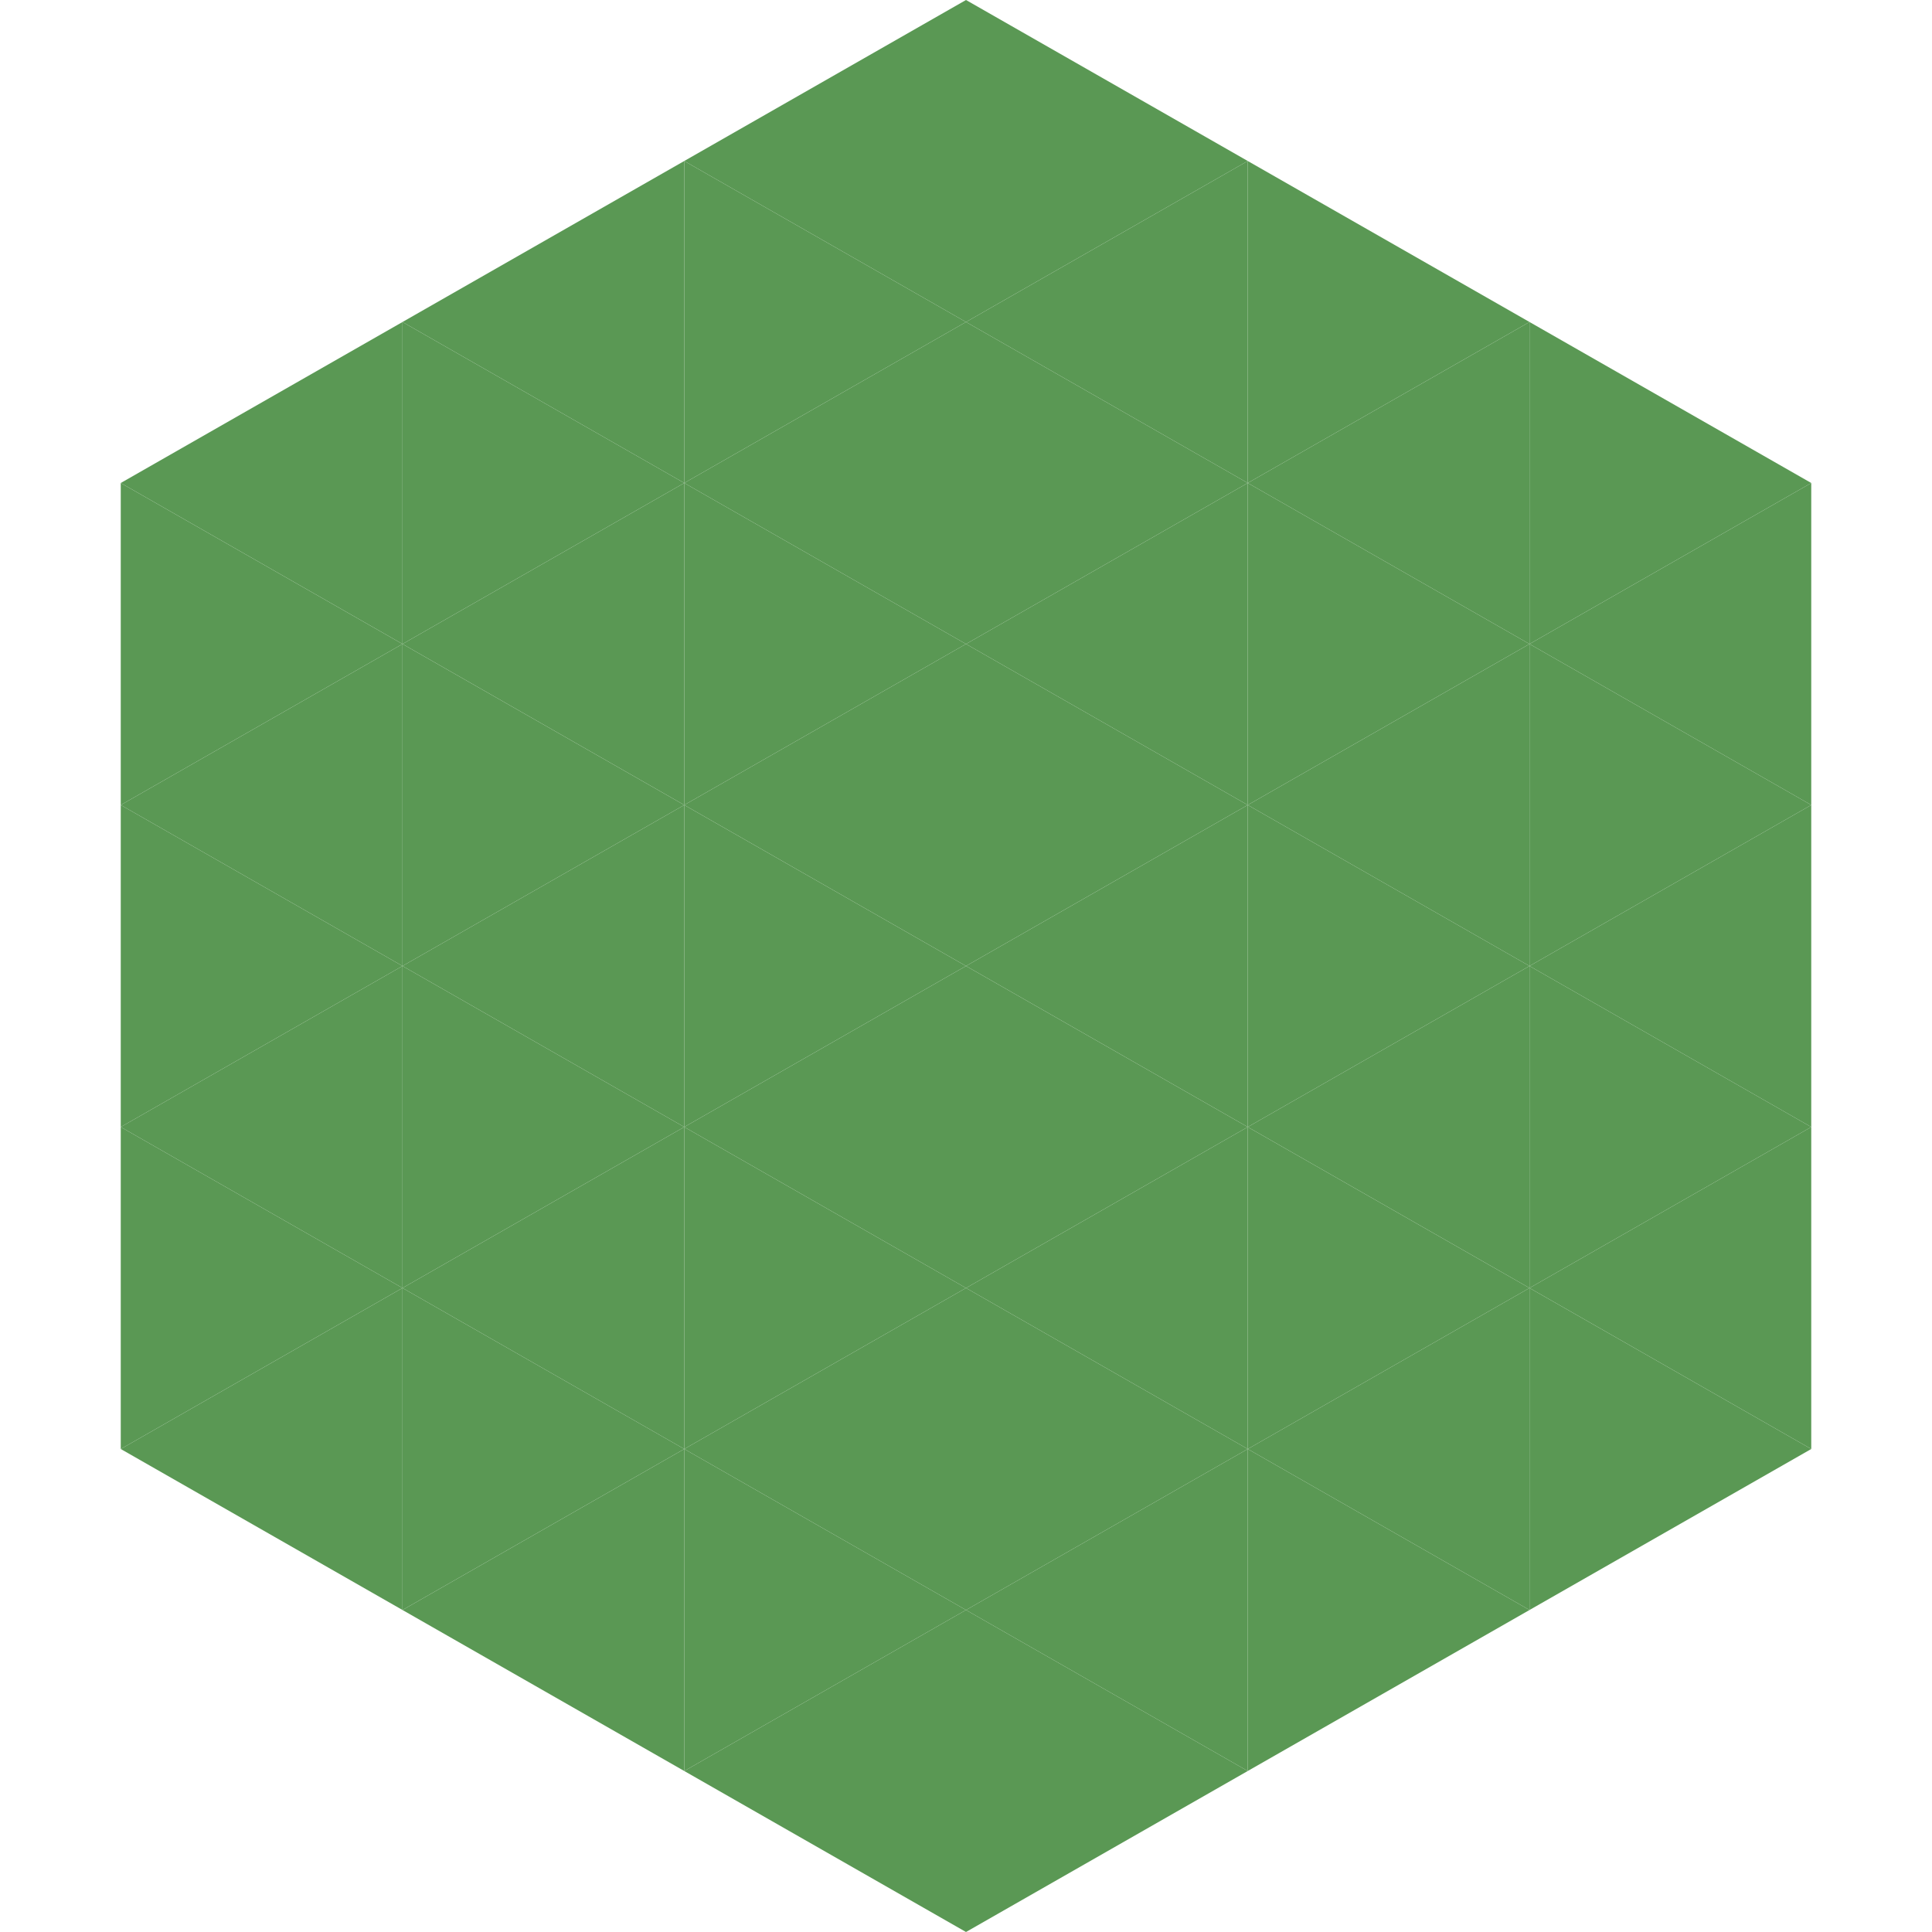
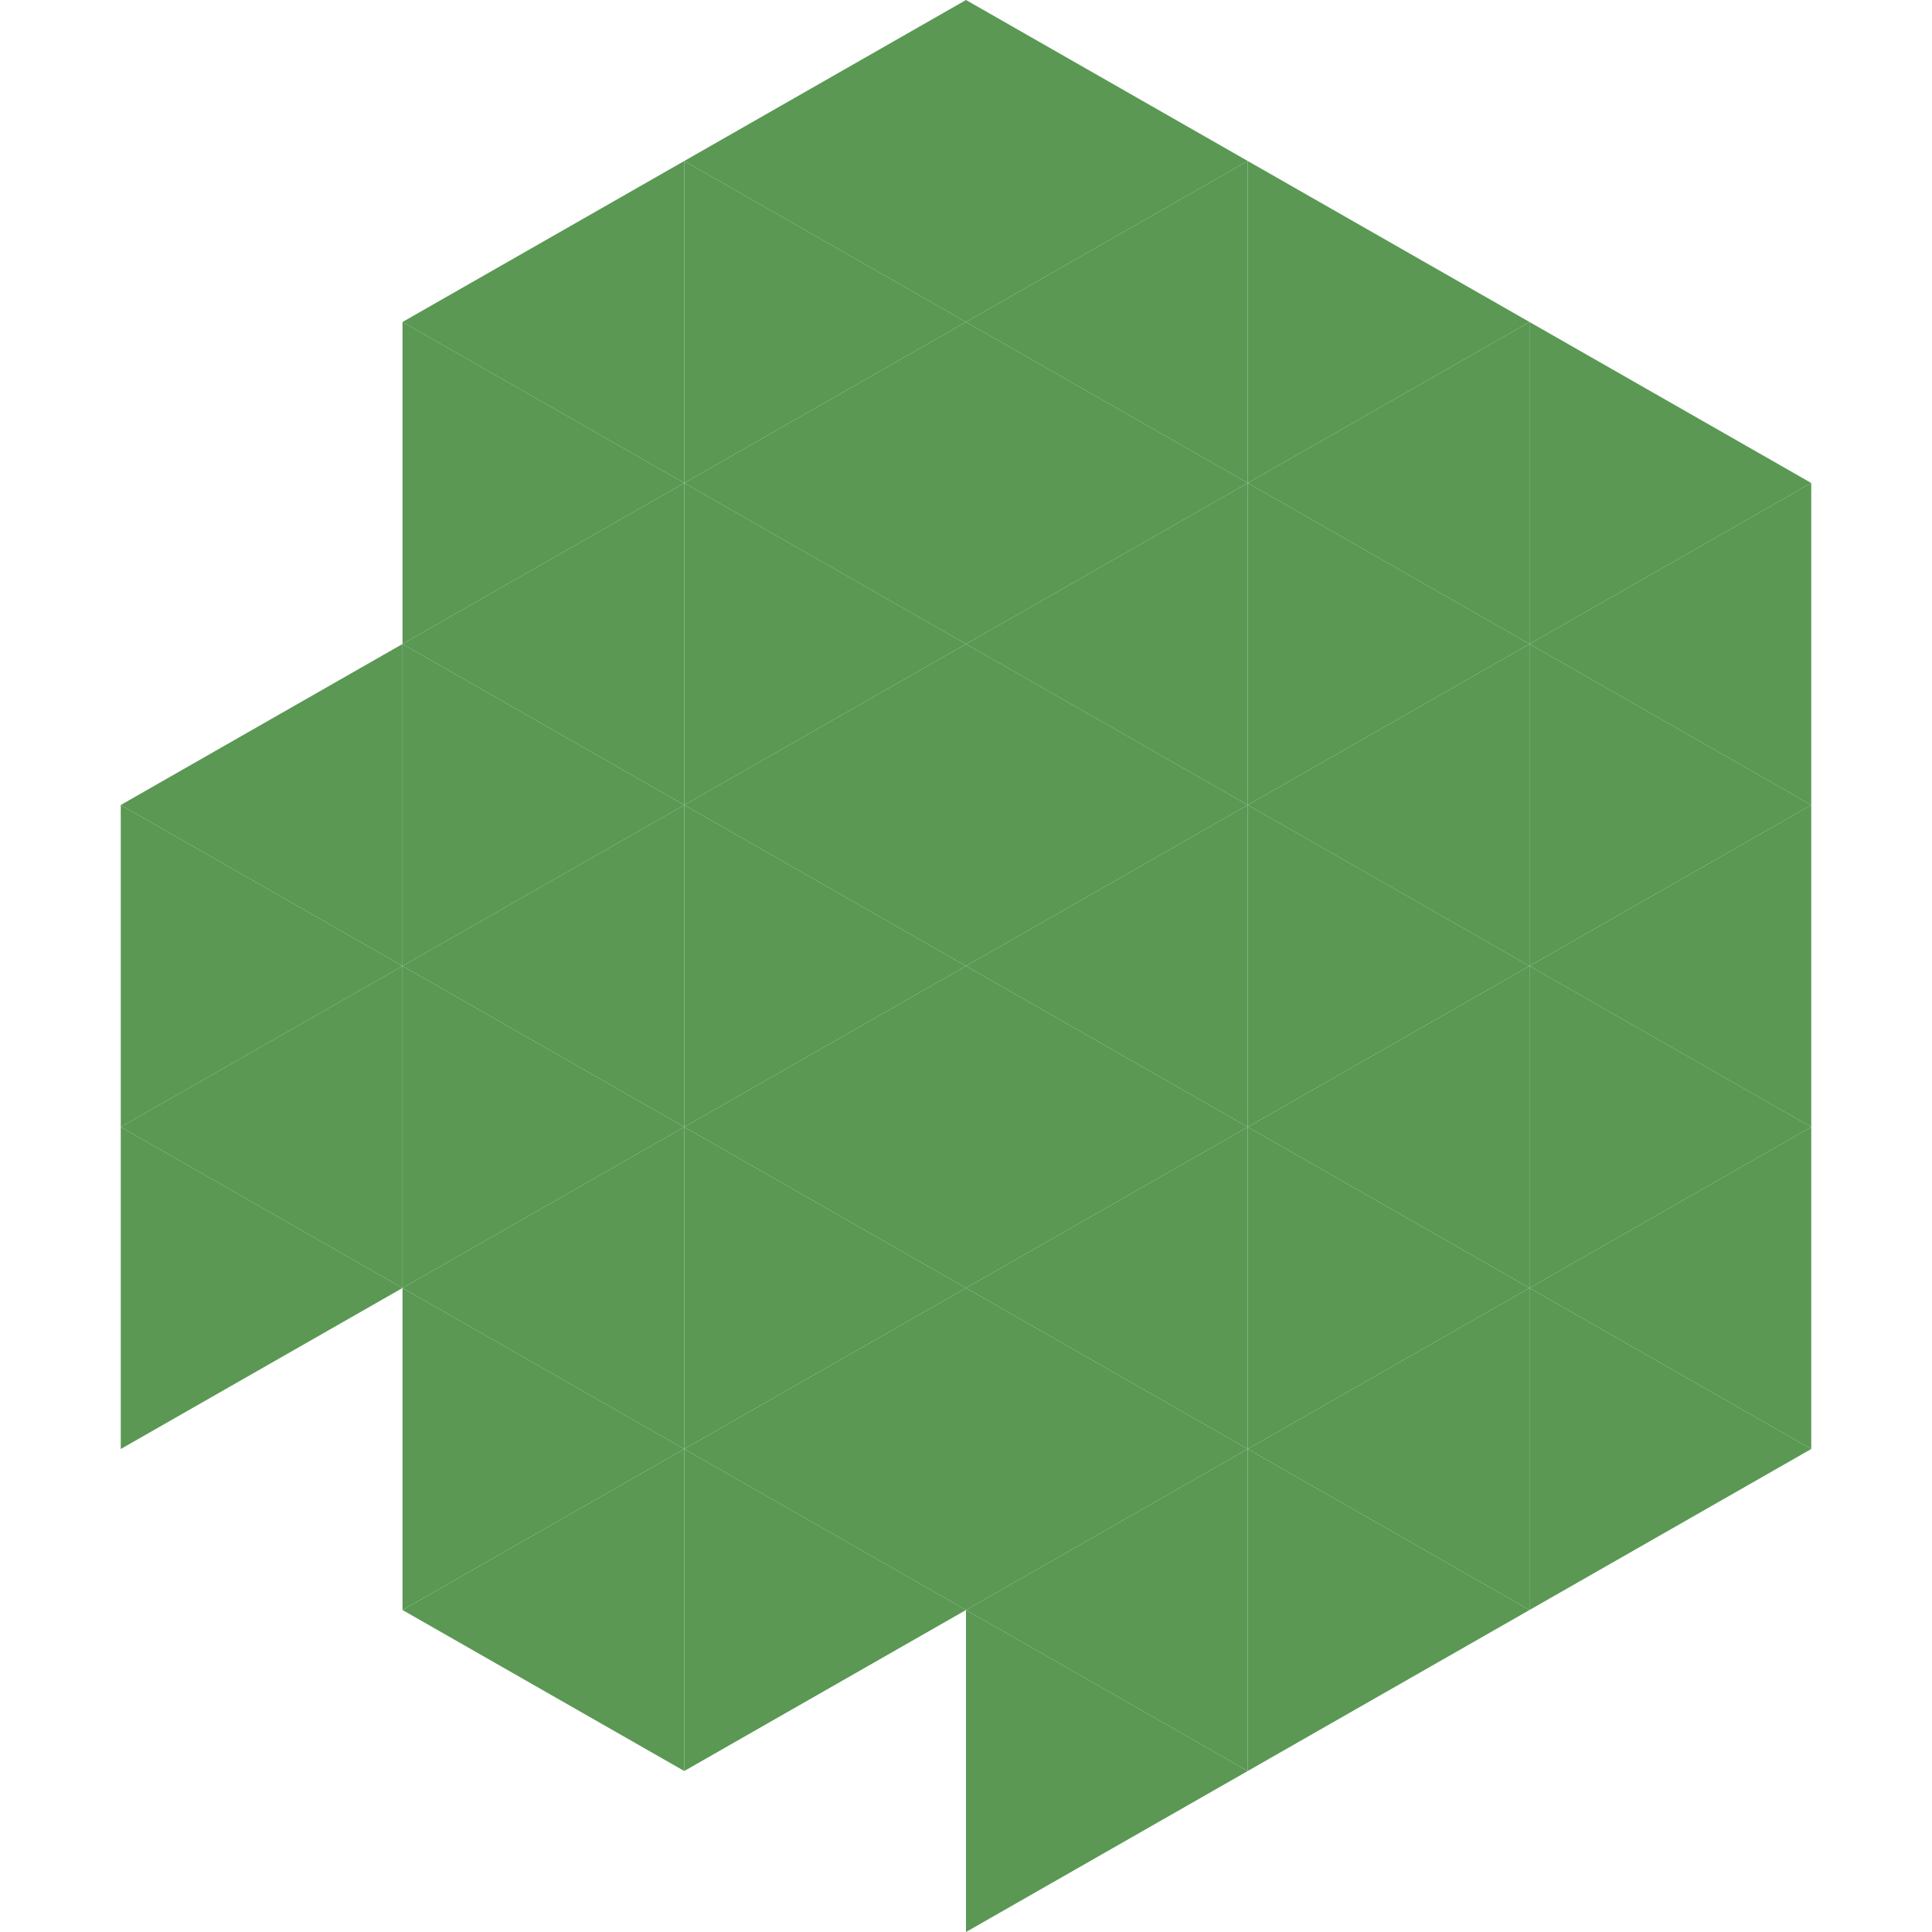
<svg xmlns="http://www.w3.org/2000/svg" width="240" height="240">
-   <polygon points="50,40 15,60 50,80" style="fill:rgb(90,152,84)" />
  <polygon points="190,40 225,60 190,80" style="fill:rgb(90,152,84)" />
-   <polygon points="15,60 50,80 15,100" style="fill:rgb(90,152,84)" />
  <polygon points="225,60 190,80 225,100" style="fill:rgb(90,152,84)" />
  <polygon points="50,80 15,100 50,120" style="fill:rgb(90,152,84)" />
  <polygon points="190,80 225,100 190,120" style="fill:rgb(90,152,84)" />
  <polygon points="15,100 50,120 15,140" style="fill:rgb(90,152,84)" />
  <polygon points="225,100 190,120 225,140" style="fill:rgb(90,152,84)" />
  <polygon points="50,120 15,140 50,160" style="fill:rgb(90,152,84)" />
  <polygon points="190,120 225,140 190,160" style="fill:rgb(90,152,84)" />
  <polygon points="15,140 50,160 15,180" style="fill:rgb(90,152,84)" />
  <polygon points="225,140 190,160 225,180" style="fill:rgb(90,152,84)" />
-   <polygon points="50,160 15,180 50,200" style="fill:rgb(90,152,84)" />
  <polygon points="190,160 225,180 190,200" style="fill:rgb(90,152,84)" />
-   <polygon points="15,180 50,200 15,220" style="fill:rgb(255,255,255); fill-opacity:0" />
  <polygon points="225,180 190,200 225,220" style="fill:rgb(255,255,255); fill-opacity:0" />
  <polygon points="50,0 85,20 50,40" style="fill:rgb(255,255,255); fill-opacity:0" />
  <polygon points="190,0 155,20 190,40" style="fill:rgb(255,255,255); fill-opacity:0" />
  <polygon points="85,20 50,40 85,60" style="fill:rgb(90,152,84)" />
  <polygon points="155,20 190,40 155,60" style="fill:rgb(90,152,84)" />
  <polygon points="50,40 85,60 50,80" style="fill:rgb(90,152,84)" />
  <polygon points="190,40 155,60 190,80" style="fill:rgb(90,152,84)" />
  <polygon points="85,60 50,80 85,100" style="fill:rgb(90,152,84)" />
  <polygon points="155,60 190,80 155,100" style="fill:rgb(90,152,84)" />
  <polygon points="50,80 85,100 50,120" style="fill:rgb(90,152,84)" />
  <polygon points="190,80 155,100 190,120" style="fill:rgb(90,152,84)" />
  <polygon points="85,100 50,120 85,140" style="fill:rgb(90,152,84)" />
  <polygon points="155,100 190,120 155,140" style="fill:rgb(90,152,84)" />
  <polygon points="50,120 85,140 50,160" style="fill:rgb(90,152,84)" />
  <polygon points="190,120 155,140 190,160" style="fill:rgb(90,152,84)" />
  <polygon points="85,140 50,160 85,180" style="fill:rgb(90,152,84)" />
  <polygon points="155,140 190,160 155,180" style="fill:rgb(90,152,84)" />
  <polygon points="50,160 85,180 50,200" style="fill:rgb(90,152,84)" />
  <polygon points="190,160 155,180 190,200" style="fill:rgb(90,152,84)" />
  <polygon points="85,180 50,200 85,220" style="fill:rgb(90,152,84)" />
  <polygon points="155,180 190,200 155,220" style="fill:rgb(90,152,84)" />
  <polygon points="120,0 85,20 120,40" style="fill:rgb(90,152,84)" />
  <polygon points="120,0 155,20 120,40" style="fill:rgb(90,152,84)" />
  <polygon points="85,20 120,40 85,60" style="fill:rgb(90,152,84)" />
  <polygon points="155,20 120,40 155,60" style="fill:rgb(90,152,84)" />
  <polygon points="120,40 85,60 120,80" style="fill:rgb(90,152,84)" />
  <polygon points="120,40 155,60 120,80" style="fill:rgb(90,152,84)" />
  <polygon points="85,60 120,80 85,100" style="fill:rgb(90,152,84)" />
  <polygon points="155,60 120,80 155,100" style="fill:rgb(90,152,84)" />
  <polygon points="120,80 85,100 120,120" style="fill:rgb(90,152,84)" />
  <polygon points="120,80 155,100 120,120" style="fill:rgb(90,152,84)" />
  <polygon points="85,100 120,120 85,140" style="fill:rgb(90,152,84)" />
  <polygon points="155,100 120,120 155,140" style="fill:rgb(90,152,84)" />
  <polygon points="120,120 85,140 120,160" style="fill:rgb(90,152,84)" />
  <polygon points="120,120 155,140 120,160" style="fill:rgb(90,152,84)" />
  <polygon points="85,140 120,160 85,180" style="fill:rgb(90,152,84)" />
  <polygon points="155,140 120,160 155,180" style="fill:rgb(90,152,84)" />
  <polygon points="120,160 85,180 120,200" style="fill:rgb(90,152,84)" />
  <polygon points="120,160 155,180 120,200" style="fill:rgb(90,152,84)" />
  <polygon points="85,180 120,200 85,220" style="fill:rgb(90,152,84)" />
  <polygon points="155,180 120,200 155,220" style="fill:rgb(90,152,84)" />
-   <polygon points="120,200 85,220 120,240" style="fill:rgb(90,152,84)" />
  <polygon points="120,200 155,220 120,240" style="fill:rgb(90,152,84)" />
  <polygon points="85,220 120,240 85,260" style="fill:rgb(255,255,255); fill-opacity:0" />
  <polygon points="155,220 120,240 155,260" style="fill:rgb(255,255,255); fill-opacity:0" />
</svg>